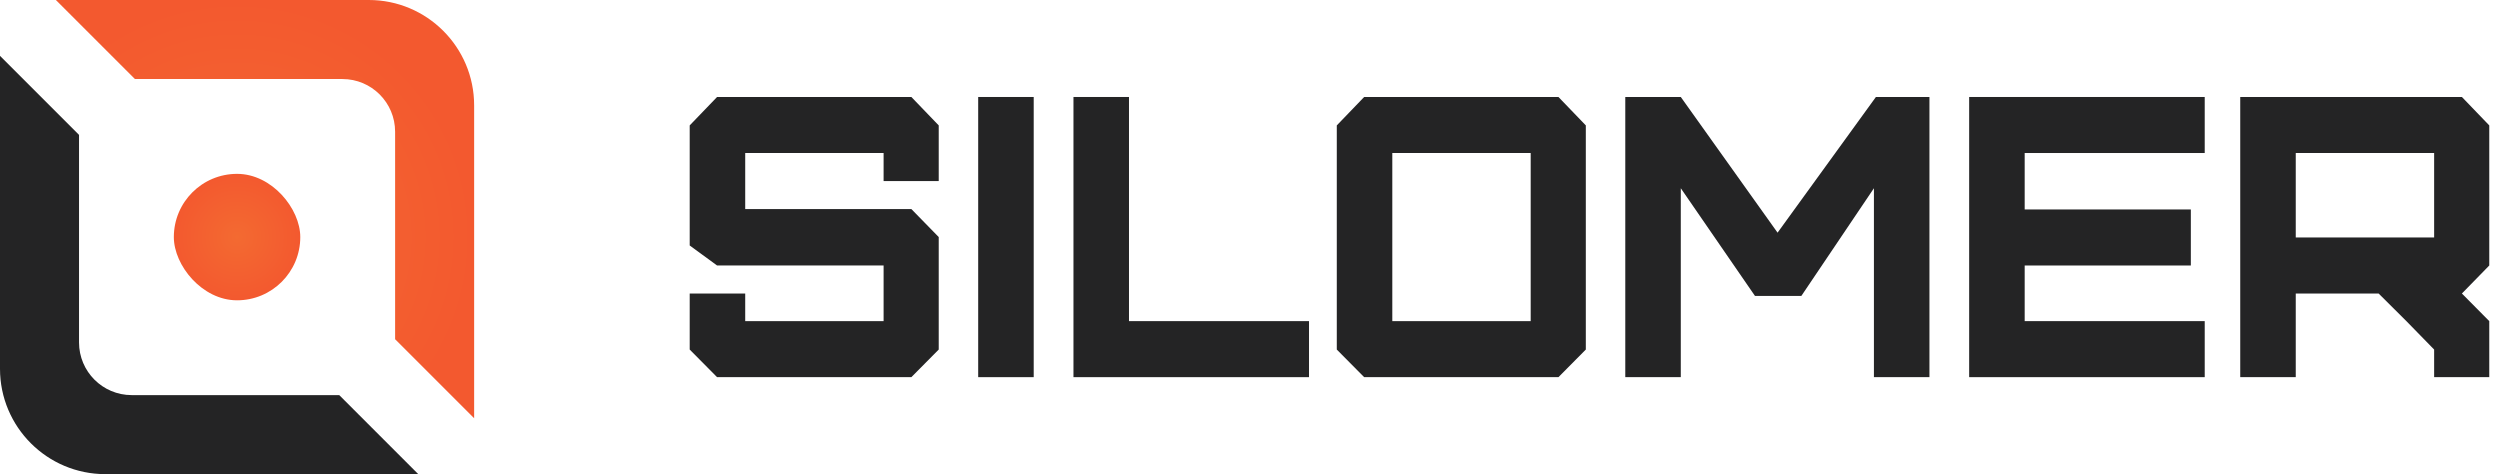
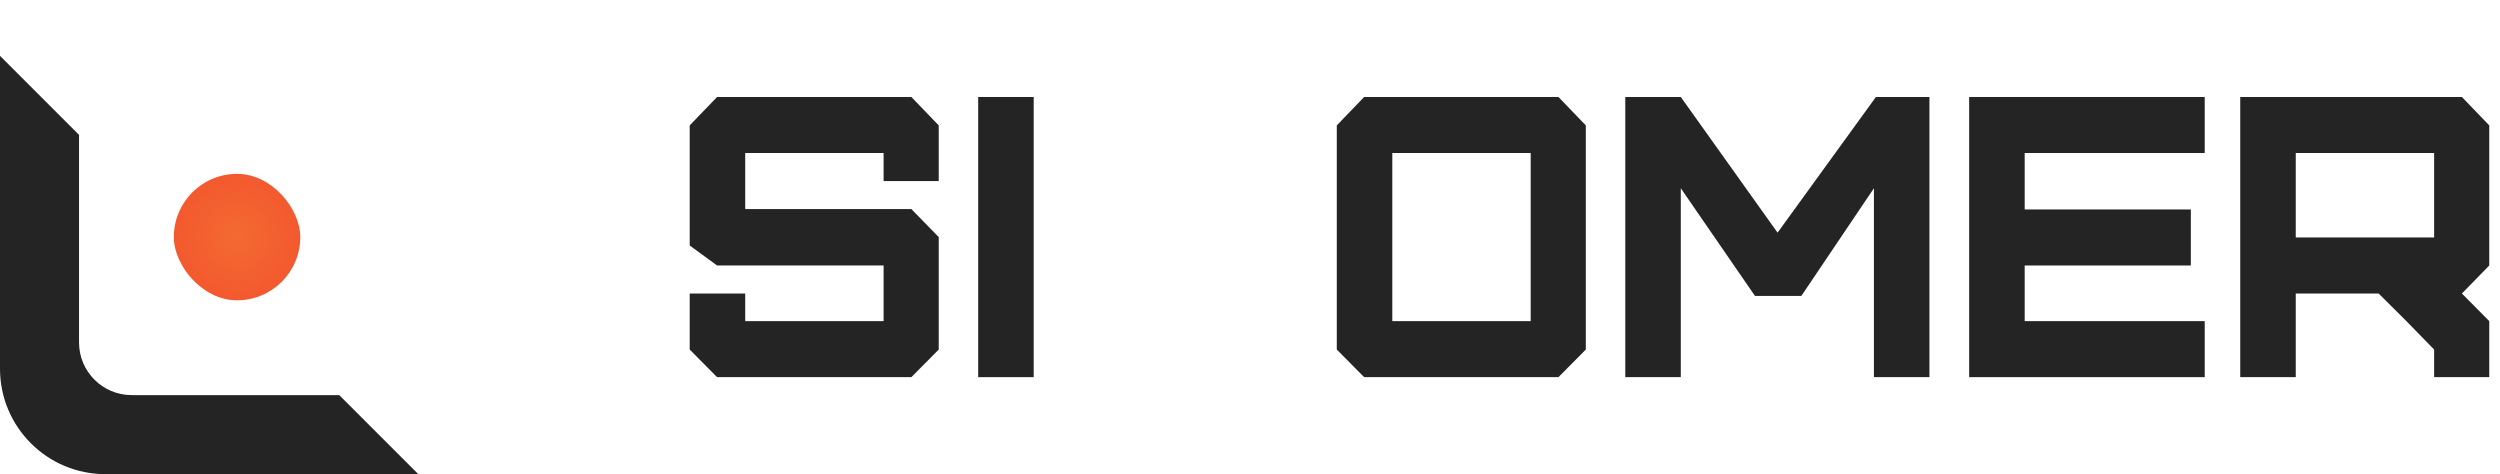
<svg xmlns="http://www.w3.org/2000/svg" width="116" height="22" viewBox="0 0 116 22" fill="none">
  <path d="M0 2.592V17.111C0 19.811 2.189 22 4.889 22H19.408L15.741 18.333H6.111C4.761 18.333 3.667 17.239 3.667 15.889V6.259L0 2.592Z" fill="#242425" />
-   <path d="M18.333 15.74V6.111C18.333 4.761 17.239 3.667 15.889 3.667H6.26L2.593 0H17.111C19.811 0 22 2.189 22 4.889V19.407L18.333 15.74Z" fill="url(#paint0_radial_1017_17092)" />
  <rect x="8.066" y="8.067" width="5.867" height="5.867" rx="2.933" fill="url(#paint1_radial_1017_17092)" />
  <path d="M42.287 17.5L43.557 16.219V11L42.287 9.7H34.578V7.1H40.999V8.4H43.557V5.819L42.287 4.5H33.272L32.002 5.819V11.39L33.272 12.319H40.999V14.9H34.578V13.619H32.002V16.219L33.272 17.5H42.287Z" fill="#242425" />
  <path d="M47.964 17.5V4.5H45.388V17.5H47.964Z" fill="#242425" />
-   <path d="M49.809 4.5V17.5H60.738V14.9H52.385V4.5H49.809Z" fill="#242425" />
  <path d="M64.603 14.9V7.1H71.024V14.9H64.603ZM72.312 17.5L73.582 16.219V5.819L72.312 4.5H63.297L62.027 5.819V16.219L63.297 17.5H72.312Z" fill="#242425" />
  <path d="M77.989 17.5V8.734L81.43 13.73H83.583L86.95 8.734V17.5H89.526V4.5H87.042L82.479 10.796L77.989 4.5H75.413V17.5H77.989Z" fill="#242425" />
  <path d="M102.299 17.5V14.9H93.945V12.319H101.655V9.719H93.945V7.1H102.299V4.5H91.369V17.5H102.299Z" fill="#242425" />
  <path d="M106.523 11.019V7.1H112.944V11.019H106.523ZM115.502 17.5V14.9L114.232 13.619L115.502 12.319V5.819L114.232 4.5H103.947V17.5H106.523V13.619H110.368L111.656 14.9L112.944 16.219V17.5H115.502Z" fill="#242425" />
  <defs>
    <radialGradient id="paint0_radial_1017_17092" cx="0" cy="0" r="1" gradientUnits="userSpaceOnUse" gradientTransform="translate(11 11) rotate(90) scale(11)">
      <stop stop-color="#F36A31" />
      <stop offset="1" stop-color="#F3592F" />
    </radialGradient>
    <radialGradient id="paint1_radial_1017_17092" cx="0" cy="0" r="1" gradientUnits="userSpaceOnUse" gradientTransform="translate(11 11) rotate(90) scale(2.933)">
      <stop stop-color="#F36A31" />
      <stop offset="1" stop-color="#F3592F" />
    </radialGradient>
  </defs>
</svg>